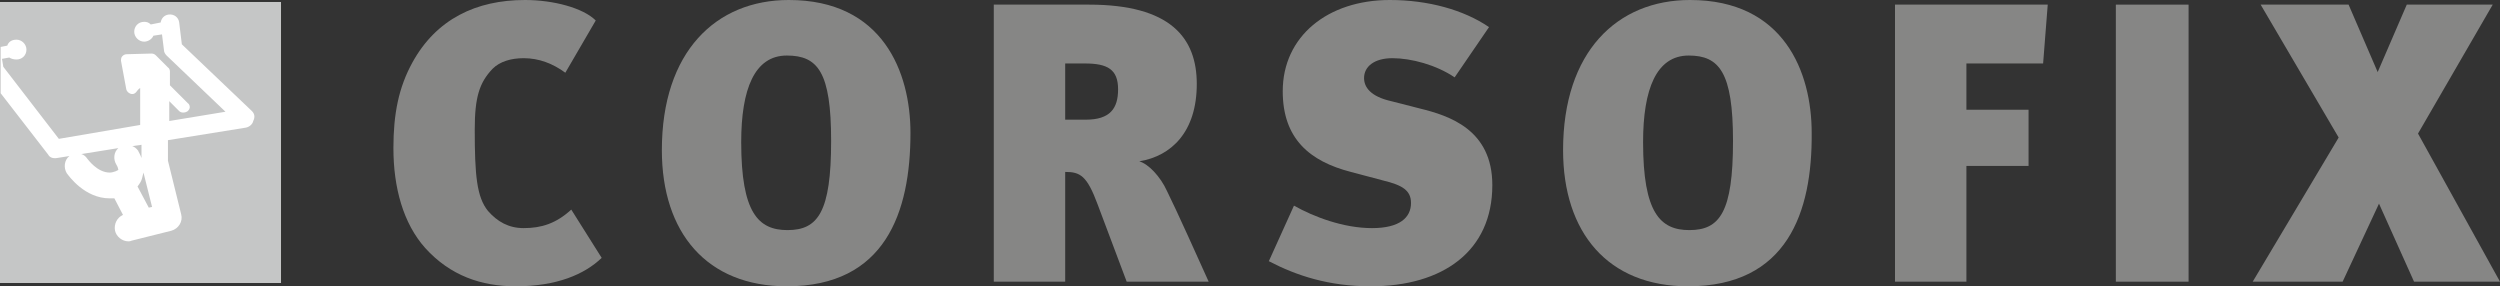
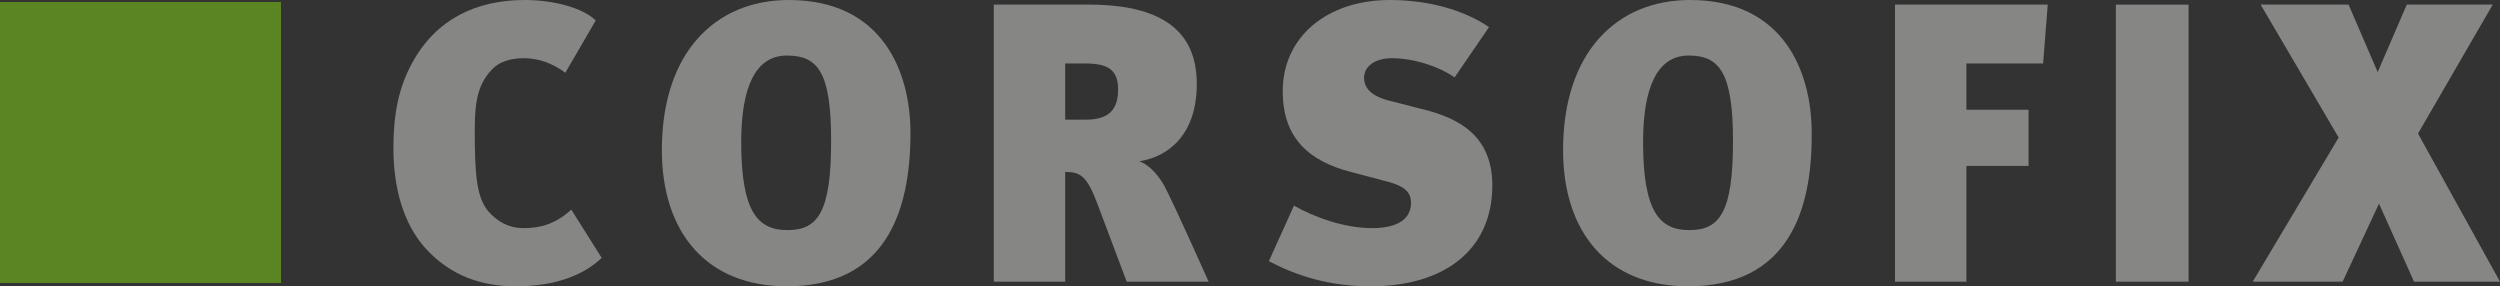
<svg xmlns="http://www.w3.org/2000/svg" version="1.1" id="CORSOFIX" x="0px" y="0px" viewBox="0 0 378.1 43.3" style="enable-background:new 0 0 378.1 43.3;" xml:space="preserve">
  <rect x="0" y="0" width="378.1" height="43.3" fill="#333333" stroke="none" />
  <style type="text/css">
	.st0{fill:none;stroke:#FFFFFF;stroke-miterlimit:10;}
	.st1{fill:#868685;}
	.st2{fill:#5B8423;}
	.st3{fill:#C5C6C6;}
	.st4{fill:#FFFFFF;}
</style>
  <g>
    <path class="st0" d="M37.9,10.9" />
    <g>
      <path class="st1" d="M78,43.3c-5.2,0-9.9-1.6-13.7-5.8c-3.3-3.7-4.8-9.1-4.8-15.1c0-5.2,0.8-9.2,2.9-13C66,2.9,72,0,79.4,0    c4.3,0,8.8,1.2,10.7,3.1L85.5,11c-1.9-1.4-4-2.2-6.3-2.2c-1.9,0-3.6,0.5-4.7,1.6c-2,2.1-2.7,4.3-2.7,9.2c0,6.9,0.3,10.2,2,12.3    c1.4,1.6,3.1,2.6,5.4,2.6c2.7,0,4.9-0.7,7.2-2.8l4.6,7.3C88.4,41.5,84.2,43.3,78,43.3z" />
      <path class="st1" d="M119,43.3c-12.1,0-18.9-8.1-18.9-20.6c0-14.9,8.2-22.7,19.2-22.7c14.2,0,18.4,10.9,18.4,20.1    C137.7,32.1,133.9,43.3,119,43.3z M119,8.4c-4.9,0-6.9,5.1-6.9,13.1c0,10.7,2.6,13.3,7,13.3c4.6,0,6.6-2.7,6.6-13.5    C125.7,10.9,123.7,8.4,119,8.4z" />
      <path class="st1" d="M170.4,42.6L166,30.9c-1.6-4.3-2.6-4.9-4.9-4.9v16.6h-10.8V0.7h14.4c12.3,0,16.3,5,16.3,12    c0,7.2-3.8,10.9-8.7,11.7c1.4,0.4,3.2,2.3,4.2,4.5c1.4,2.8,4.9,10.6,6.3,13.7H170.4z M164.1,9.6h-3v8.5h3.1c3.7,0,4.9-1.7,4.9-4.6    C169.1,10.5,167.5,9.6,164.1,9.6z" />
      <path class="st1" d="M207.3,43.3c-6.3,0-11.2-1.6-15.4-3.8l3.8-8.4c3,1.7,7.5,3.4,11.8,3.4c4.2,0,5.9-1.6,5.9-3.8    c0-1.9-1.3-2.7-4.2-3.4l-4.9-1.3C198.1,24.4,194,21,194,13.8C194,5.5,200.8,0,210.2,0c5.8,0,11.2,1.5,15,4.1l-5.2,7.6    c-2.8-1.9-6.6-2.9-9.4-2.9c-2.8,0-4.3,1.3-4.3,3c0,1.4,1,2.8,4.1,3.5l4.3,1.1c4.5,1.1,11,3.2,11,11.6    C225.7,38,218.2,43.3,207.3,43.3z" />
      <path class="st1" d="M255.3,43.3c-12.1,0-18.9-8.1-18.9-20.6c0-14.9,8.2-22.7,19.2-22.7c14.2,0,18.4,10.9,18.4,20.1    C274.1,32.1,270.3,43.3,255.3,43.3z M255.4,8.4c-4.9,0-6.9,5.1-6.9,13.1c0,10.7,2.6,13.3,7,13.3c4.6,0,6.6-2.7,6.6-13.5    C262.1,10.9,260,8.4,255.4,8.4z" />
      <path class="st1" d="M309,9.6h-11.6v7h9.4v8.5h-9.4v17.5h-10.8V0.7h23.1L309,9.6z" />
      <path class="st1" d="M320,42.6V0.7h11v41.9H320z" />
      <path class="st1" d="M365.1,42.6l-5.3-11.8l-5.5,11.8h-13.6l13-21.8L341.9,0.7h13.3l4.4,10.2l4.4-10.2H377l-11.3,19.5l12.4,22.4    H365.1z" />
    </g>
    <g>
      <rect y="0.3" class="st2" width="42.5" height="42.5" />
-       <rect y="0.3" class="st3" width="42.5" height="42.5" />
-       <path class="st4" d="M38.1,16.8L27.5,6.7l-0.4-3.3c-0.1-0.8-0.8-1.3-1.6-1.2c-0.7,0.1-1.1,0.6-1.2,1.2l-1.5,0.3    c-0.3-0.3-0.6-0.4-1-0.4c-0.9,0-1.5,0.7-1.5,1.5c0,0.8,0.7,1.5,1.5,1.5c0.6,0,1.2-0.4,1.4-0.9l1.3-0.2l0.3,2.4    c0,0.3,0.2,0.6,0.4,0.8l8.9,8.5l-8.5,1.4v-3l1.5,1.5c0.3,0.3,0.9,0.3,1.3,0c0.2-0.2,0.3-0.4,0.3-0.6c0-0.2-0.1-0.5-0.3-0.6    l-2.7-2.7v-2.1c0-0.2-0.1-0.5-0.3-0.6l-1.8-1.8c-0.2-0.2-0.4-0.3-0.7-0.3h0l-3.7,0.1c-0.3,0-0.5,0.1-0.7,0.3    c-0.2,0.2-0.2,0.5-0.2,0.7l0.8,4.3c0.1,0.4,0.4,0.6,0.7,0.7c0.4,0.1,0.7-0.1,0.9-0.4c0,0,0.2-0.3,0.5-0.5c0,1.8,0,4.4,0,5.6    L8.9,21L0.5,10.1L0.3,8.9l1.1-0.2C1.7,8.9,2.1,9,2.5,9C3.3,9,4,8.4,4,7.5C4,6.7,3.3,6,2.5,6C1.8,6,1.3,6.3,1.1,6.9l-1,0.2l0-0.4    c0-0.1,0-0.1,0-0.2v7.6l7.2,9.3C7.5,23.8,8,24,8.6,23.9l1.9-0.3c-0.8,0.6-0.9,1.8-0.4,2.6c0.3,0.4,2.7,3.8,6.5,3.8    c0.2,0,0.5,0,0.7,0l1.3,2.5c-0.9,0.4-1.4,1.4-1.2,2.4c0.2,0.9,1.1,1.6,2,1.6c0.2,0,0.3,0,0.5-0.1l6-1.5c1.1-0.3,1.8-1.4,1.5-2.5    l-2-8.1v-3.1l11.8-1.9c0.5-0.1,1-0.5,1.1-1C38.6,17.7,38.5,17.2,38.1,16.8z M17.6,24.9c0.2,0.3,0.3,0.7,0.3,0.8    c0,0-0.2,0.1-0.4,0.2c-0.3,0.1-0.6,0.2-0.9,0.2c-1.9,0-3.3-2-3.4-2.1c-0.2-0.3-0.5-0.6-0.9-0.7l5.6-0.9    C17.2,23,17.1,24.1,17.6,24.9z M20,22.1l1.4-0.2v2c-0.2-0.6-0.5-1-0.5-1.1C20.6,22.4,20.3,22.2,20,22.1z M22.5,31.4l-1.7-3.2    c0.3-0.4,0.6-0.8,0.7-1.3c0.1-0.3,0.1-0.5,0.2-0.8l1.3,5.2L22.5,31.4z" />
    </g>
  </g>
</svg>